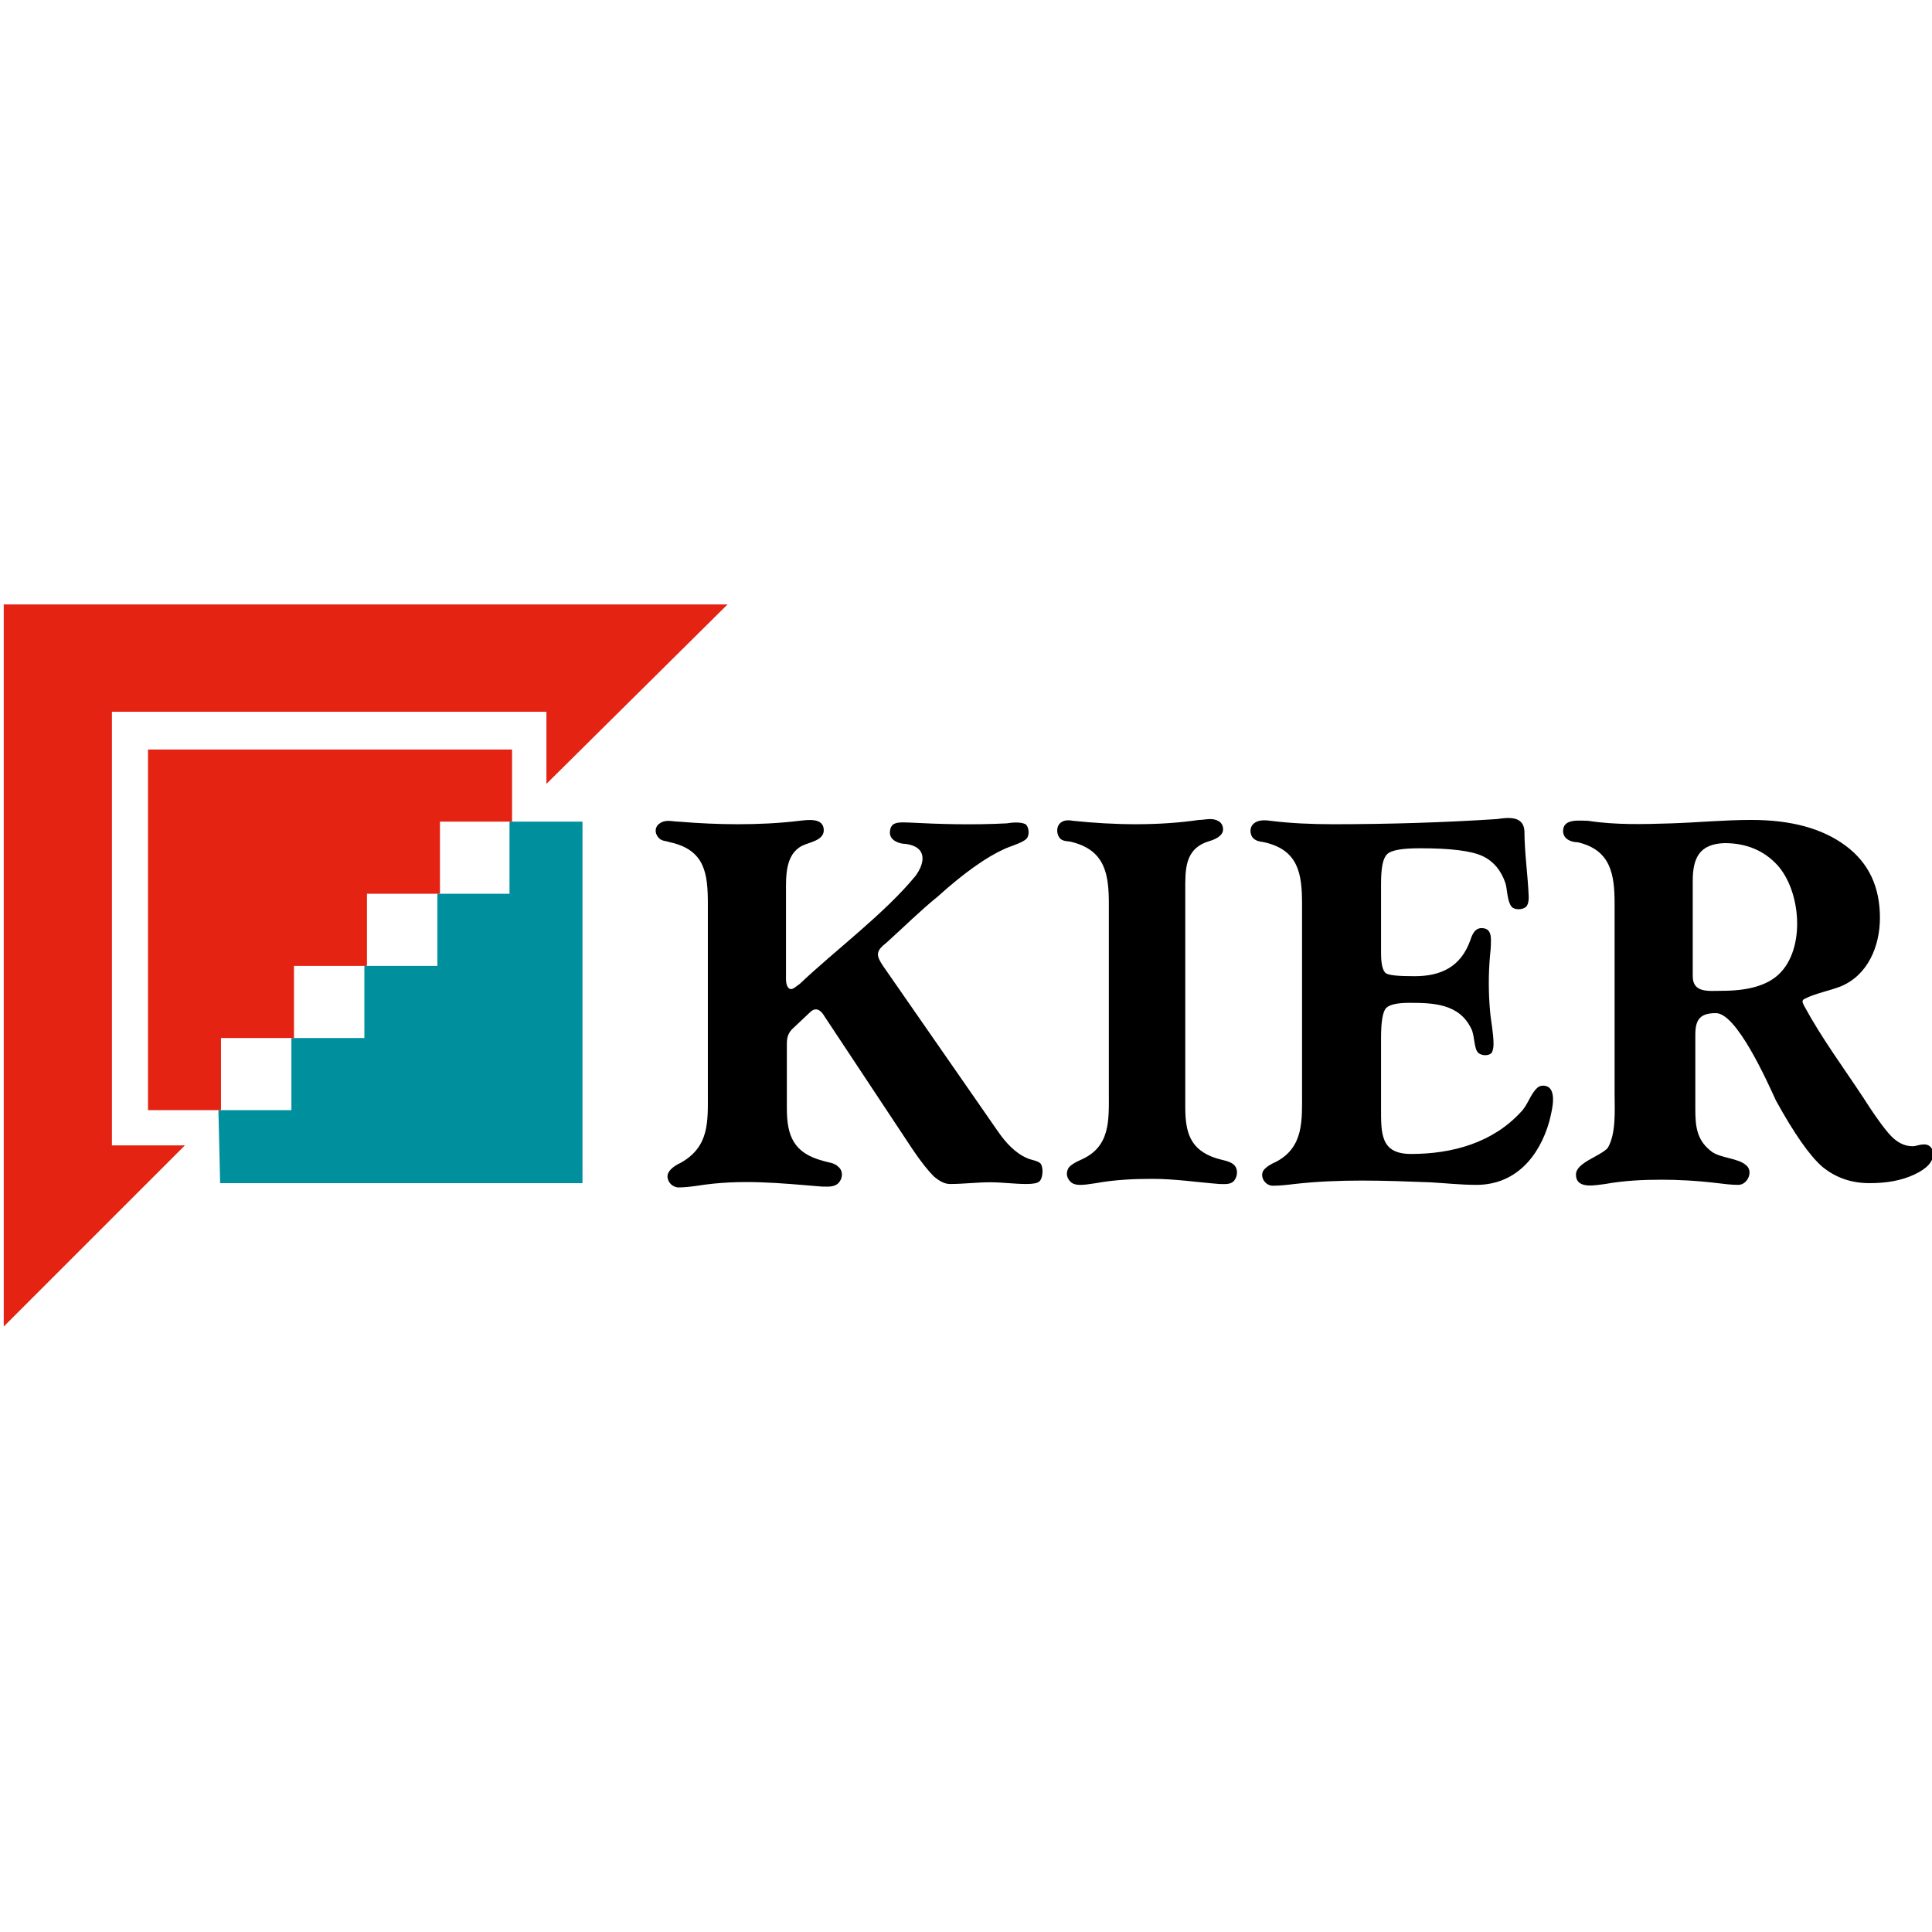
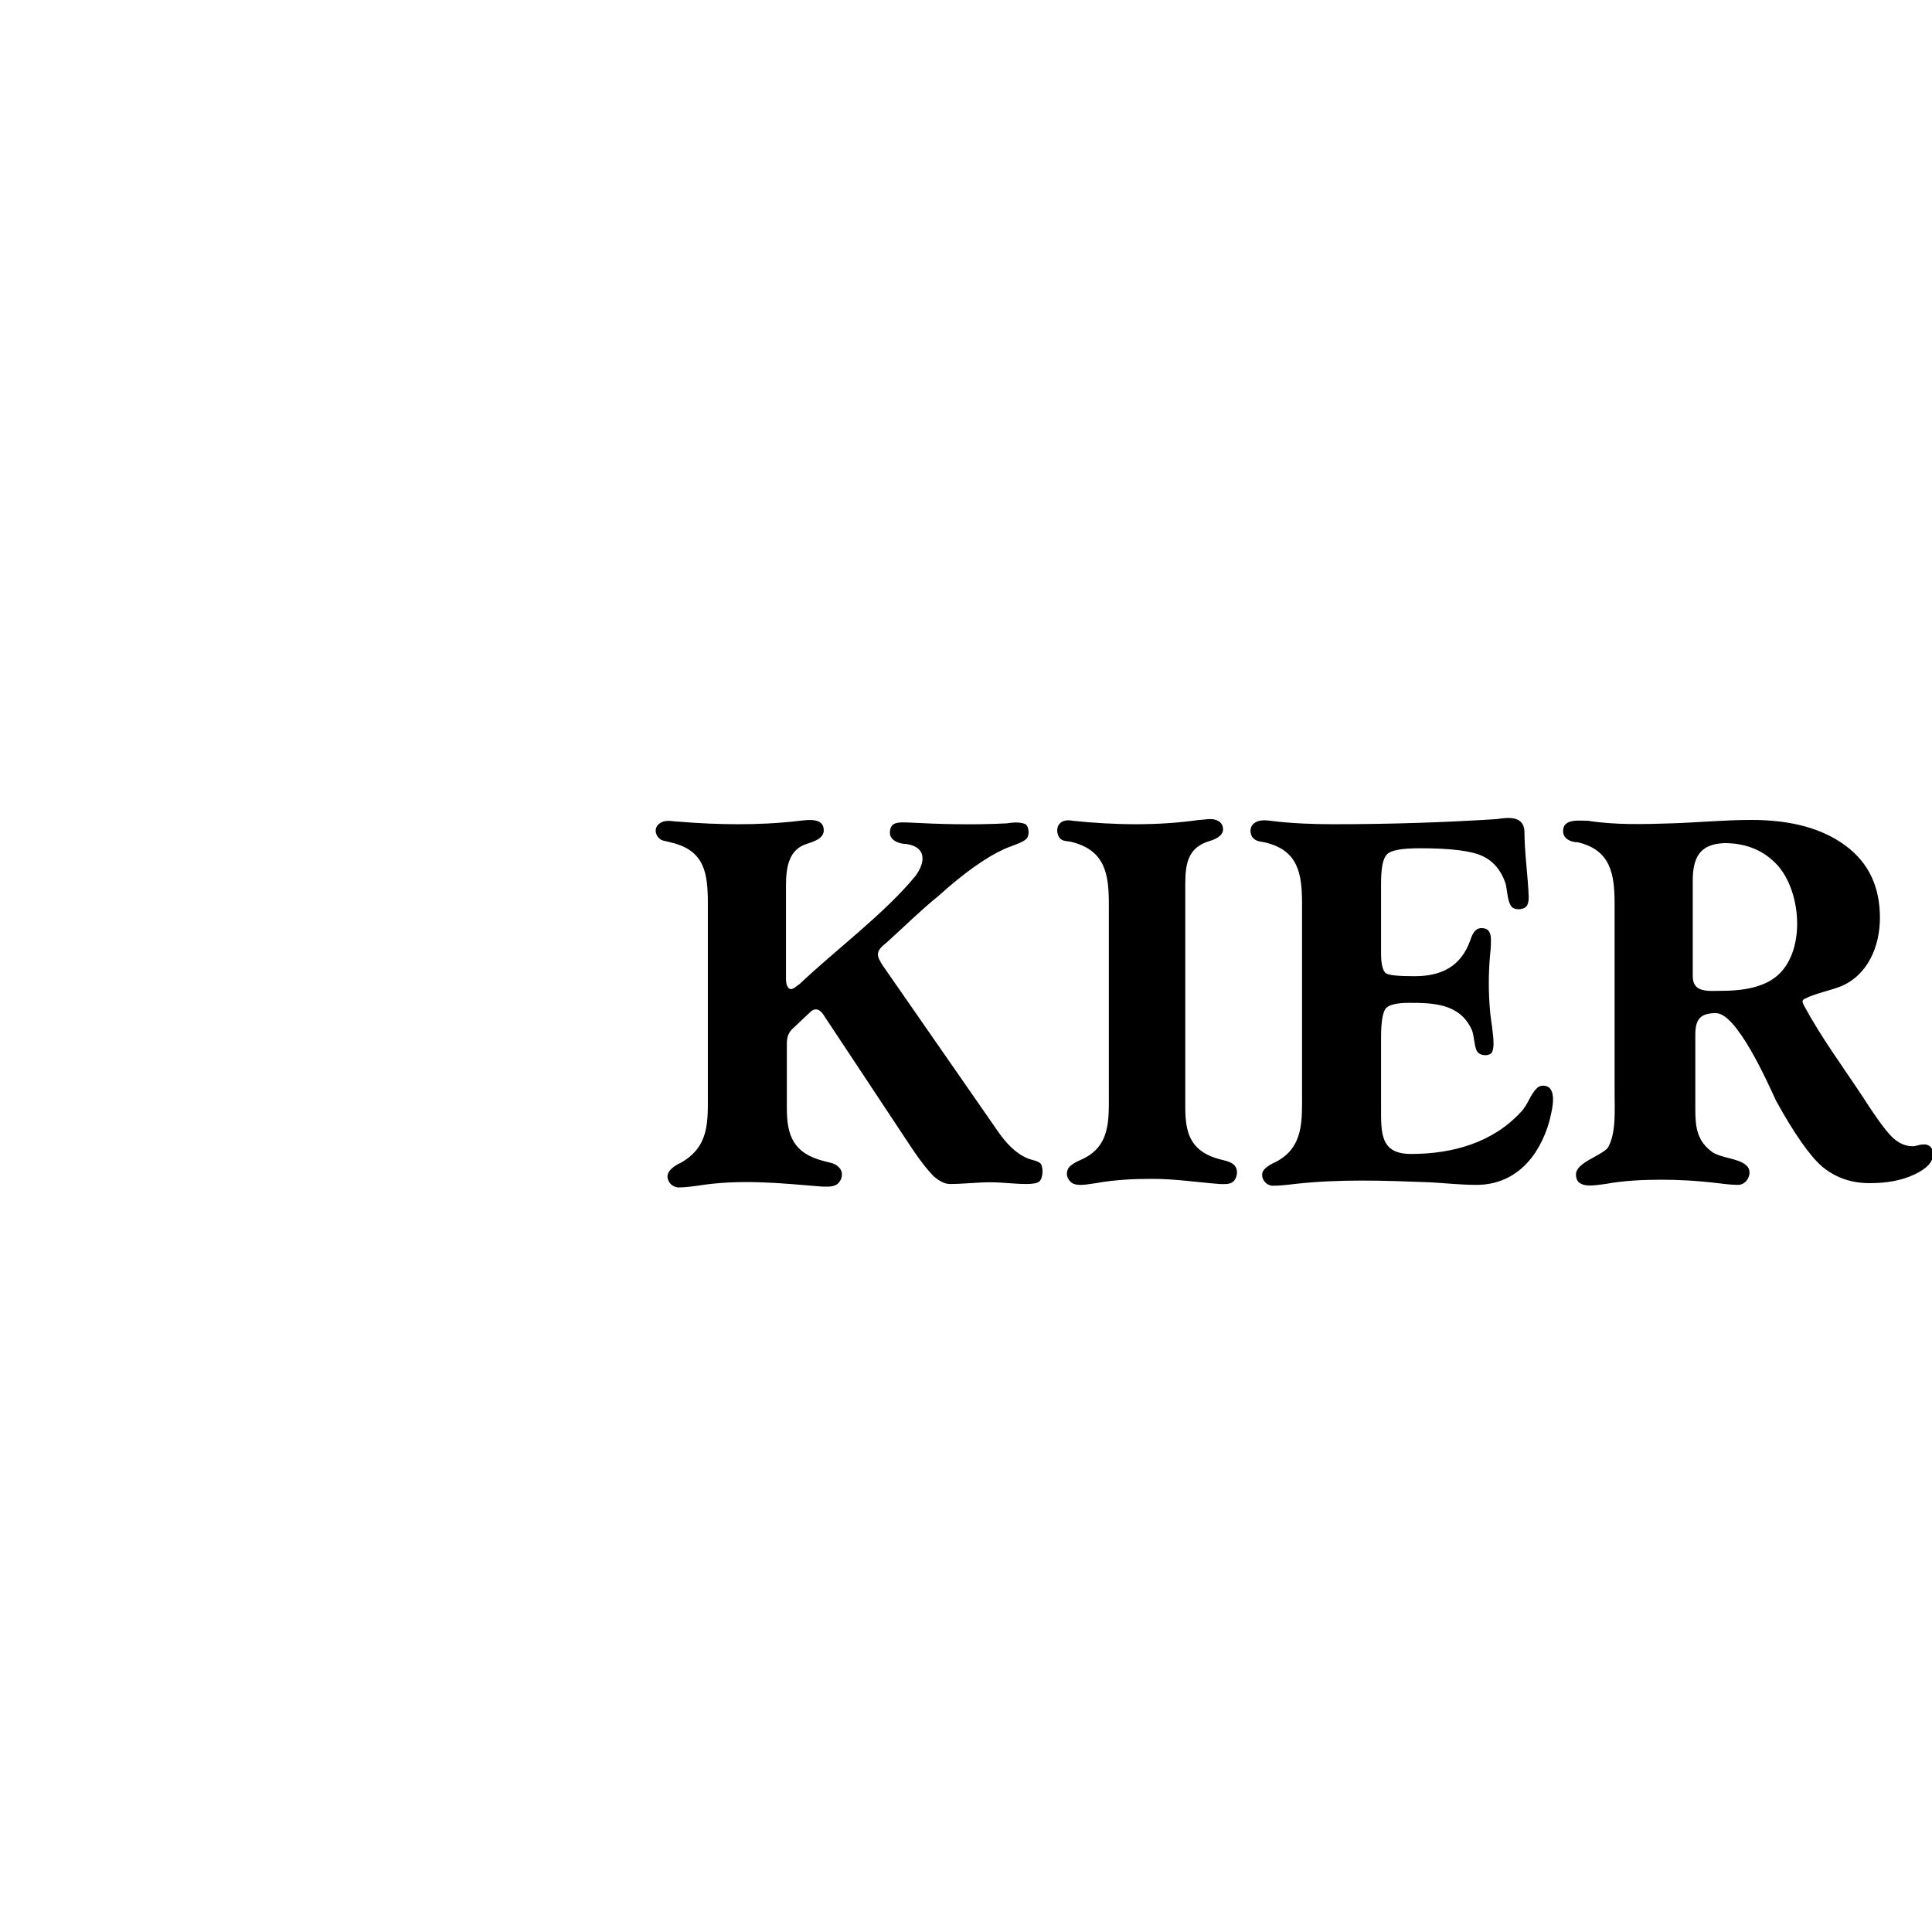
<svg xmlns="http://www.w3.org/2000/svg" version="1.1" id="Layer_1" x="0px" y="0px" viewBox="0 0 225 225" style="enable-background:new 0 0 225 225;" xml:space="preserve">
  <style type="text/css">
	.st0{fill:#008F9D;}
	.st1{fill:#E42313;}
</style>
  <g id="layer1_00000000197317353213021450000002482515152612922809_" transform="translate(-127.464,-228.311)">
-     <path id="path4732_00000172426342475543222370000015796721527122875826_" class="st0" d="M153.1,366.1h42.2V324h-8.5v8.4h-8.4v8.4   h-8.5v8.4h-8.5v8.4h-8.5L153.1,366.1z" />
-     <path id="path4736_00000173866344535826241340000010098643834626740630_" class="st1" d="M186.9,315.6h-42.2v42h8.5v-8.4h8.5v-8.4   h8.5v-8.4h8.5V324h8.4V315.6z M212.2,298.7h-84.3v84.1l21.1-21.1h-8.5v-50.5h50.6v8.4L212.2,298.7z" />
    <path id="path4748_00000036966448856217342930000015346785494286975419_" d="M209.9,355.6v-22c0-3.5-0.3-6.3-4.4-7.2   c-0.6-0.2-1-0.1-1.4-0.6c-0.4-0.5-0.4-1.2,0.2-1.6c0.7-0.5,1.5-0.2,2.2-0.2c2.4,0.2,4.7,0.3,6.9,0.3c2.3,0,4.7-0.1,7.2-0.4   c0.9-0.1,2.8-0.4,2.8,1.1c0,1.2-1.7,1.4-2.5,1.8c-2,1-1.9,3.6-1.9,5.4v10.2c0,0.3,0.1,1.1,0.6,1.1c0.3,0,0.8-0.5,1-0.6   c4.1-3.9,9.9-8.2,13.5-12.6c0.5-0.7,0.8-1.4,0.8-2c0-0.9-0.6-1.5-1.9-1.7c-0.8,0-1.9-0.4-1.9-1.3c0-0.4,0.1-0.7,0.3-0.9   c0.4-0.4,1.3-0.3,1.8-0.3c3.8,0.2,7.6,0.3,11.5,0.1c0.6-0.1,1.6-0.2,2.2,0.1c0.4,0.3,0.5,1.3,0.1,1.7c-0.5,0.5-2,0.9-2.6,1.2   c-2,0.9-4.6,2.7-7.7,5.5c-2.1,1.7-4,3.6-6,5.4c-1.3,1-1.2,1.5-0.4,2.7l13.4,19.3c0.9,1.3,2,2.5,3.4,3.1c0.4,0.2,1.4,0.3,1.6,0.7   c0.3,0.5,0.2,1.7-0.2,2c-0.2,0.2-0.7,0.3-1.5,0.3c-1.4,0-2.8-0.2-4.2-0.2c-1.6,0-3.1,0.2-4.7,0.2c-0.6,0-1.2-0.3-1.9-0.9   c-0.6-0.6-1.5-1.7-2.5-3.2l-10.2-15.4c-0.4-0.7-1-1.2-1.7-0.5l-1.8,1.7c-0.7,0.6-0.9,1.1-0.9,2v7.5c0,3.2,0.8,5.2,4.2,6.1   c0.6,0.2,1.3,0.2,1.8,0.7c0.6,0.5,0.5,1.4,0,1.9c-0.5,0.5-1.3,0.4-1.9,0.4c-4.9-0.4-9.5-0.9-14.5-0.1c-0.7,0.1-1.5,0.2-2.2,0.2   c-0.7,0-1.3-0.6-1.3-1.3c0-0.5,0.5-1.1,1.6-1.6C210.1,361.8,209.9,358.9,209.9,355.6 M256.6,355.6v-22c0-3.4-0.4-6.2-4.2-7.2   c-0.6-0.2-1.2,0-1.6-0.6c-0.3-0.5-0.3-1.2,0.1-1.6c0.4-0.4,1-0.4,1.5-0.3c4.8,0.5,9.9,0.6,14.7-0.1c0.4,0,0.9-0.1,1.3-0.1   c0.7,0,1.5,0.3,1.5,1.2c0,0.8-1,1.2-1.7,1.4c-2.8,0.9-2.7,3.3-2.7,5.8v25.1c0,2.9,0.5,5,3.6,6c0.6,0.2,1.5,0.3,2,0.7   c0.6,0.5,0.5,1.4,0.1,1.9c-0.4,0.5-1.1,0.4-1.7,0.4c-2.6-0.2-5.2-0.6-7.8-0.6c-2.2,0-4.4,0.1-6.6,0.5c-0.9,0.1-2.4,0.5-3-0.2   c-0.5-0.5-0.5-1.2-0.1-1.7c0.2-0.2,0.6-0.5,1.3-0.8C256.8,361.9,256.6,358.8,256.6,355.6 M279.1,355.6v-22c0-3.5-0.4-6.3-4.4-7.2   c-0.5-0.1-1-0.1-1.4-0.6c-0.3-0.5-0.3-1.2,0.2-1.6c0.5-0.4,1.2-0.4,1.9-0.3c2.4,0.3,4.9,0.4,7.3,0.4c6.5,0,12.9-0.2,19.1-0.6   c1.3-0.2,3.1-0.4,3.2,1.4c0,2.5,0.4,5.1,0.5,7.7c0,0.5-0.1,0.9-0.3,1.1c-0.4,0.4-1.4,0.4-1.7,0c-0.5-0.6-0.5-2-0.7-2.7   c-0.5-1.5-1.4-2.6-2.7-3.2c-1.3-0.6-3.7-0.9-7.2-0.9c-2.1,0-3.4,0.2-3.9,0.7c-0.5,0.5-0.7,1.6-0.7,3.5v8c0,1.3,0.2,2,0.5,2.3   c0.3,0.3,1.5,0.4,3.4,0.4c3.1,0,5.4-1.1,6.5-4.2c0.2-0.6,0.5-1.4,1.3-1.4c0.9,0,1.1,0.6,1.1,1.4c0,0.3,0,0.9-0.1,1.7   c-0.2,2.2-0.2,4.4,0,6.6c0.1,1.2,0.4,2.5,0.4,3.8c0,0.5-0.1,0.8-0.2,1c-0.3,0.4-1.2,0.4-1.6,0c-0.5-0.5-0.4-2.1-0.8-2.8   c-1.4-2.9-4.4-3-7.2-3c-1.4,0-2.3,0.2-2.7,0.6c-0.4,0.4-0.6,1.6-0.6,3.5v8c0,3.1-0.1,5.5,3.5,5.5c4.8,0,9.5-1.3,12.8-4.9   c0.8-0.8,1.1-2.1,1.9-2.8c0.4-0.4,1.2-0.3,1.5,0.1c0.7,0.9,0.1,2.9-0.1,3.8c-1.2,4.2-4,7.4-8.5,7.4c-1.8,0-3.6-0.2-5.4-0.3   c-5.3-0.2-10.5-0.4-15.8,0.2c-0.8,0.1-1.7,0.2-2.5,0.2c-1,0-1.7-1.3-0.9-2c0.2-0.2,0.6-0.5,1.3-0.8   C279.3,361.9,279.1,358.8,279.1,355.6 M324.6,330.9v11.1c0,2,1.9,1.7,3.4,1.7c3,0,5.2-0.6,6.6-1.9c3.2-3,2.6-9.8-0.2-12.8   c-1.5-1.6-3.5-2.5-6.1-2.5C325.4,326.6,324.6,328.2,324.6,330.9 M315.5,355.6v-22c0-3.4-0.4-6.3-4.3-7.2c-0.8,0-1.7-0.4-1.7-1.3   c0-1.5,1.9-1.2,2.9-1.2c3.2,0.5,6.5,0.4,9.7,0.3c3.1-0.1,6.2-0.4,9.3-0.4c4.7,0,8.3,1,11,3c2.7,2,4,4.8,4,8.4c0,3.3-1.4,6.7-4.6,8   c-1.3,0.5-2.9,0.8-4.1,1.4c-0.5,0.2-0.3,0.5-0.1,0.9c2,3.7,4.6,7.2,6.9,10.7c1.6,2.5,2.8,4.1,3.5,4.7c0.7,0.6,1.4,0.9,2.2,0.9   c0.4,0,0.8-0.2,1.2-0.2c0.7-0.1,1.2,0.4,1.2,1.1c0,0.9-0.7,1.7-2.2,2.4c-1.5,0.7-3.2,1-5.2,1c-2.1,0-3.9-0.6-5.5-1.9   c-1.5-1.3-3.3-3.9-5.4-7.7c-1.1-2.4-4.6-10.2-7-10.2c-1.8,0-2.4,0.7-2.4,2.5v8.7c0,2.1,0.2,3.7,2,5c1.1,0.7,3,0.7,3.9,1.5   c0.9,0.7,0.2,2.3-0.9,2.3c-0.8,0-1.6-0.1-2.4-0.2c-2.5-0.3-4.7-0.4-6.5-0.4c-2.2,0-4.4,0.1-6.6,0.5c-1,0.1-3.4,0.7-3.4-1.1   c0-1.4,2.8-2.1,3.7-3.1C315.7,360.3,315.5,357.6,315.5,355.6" />
  </g>
</svg>